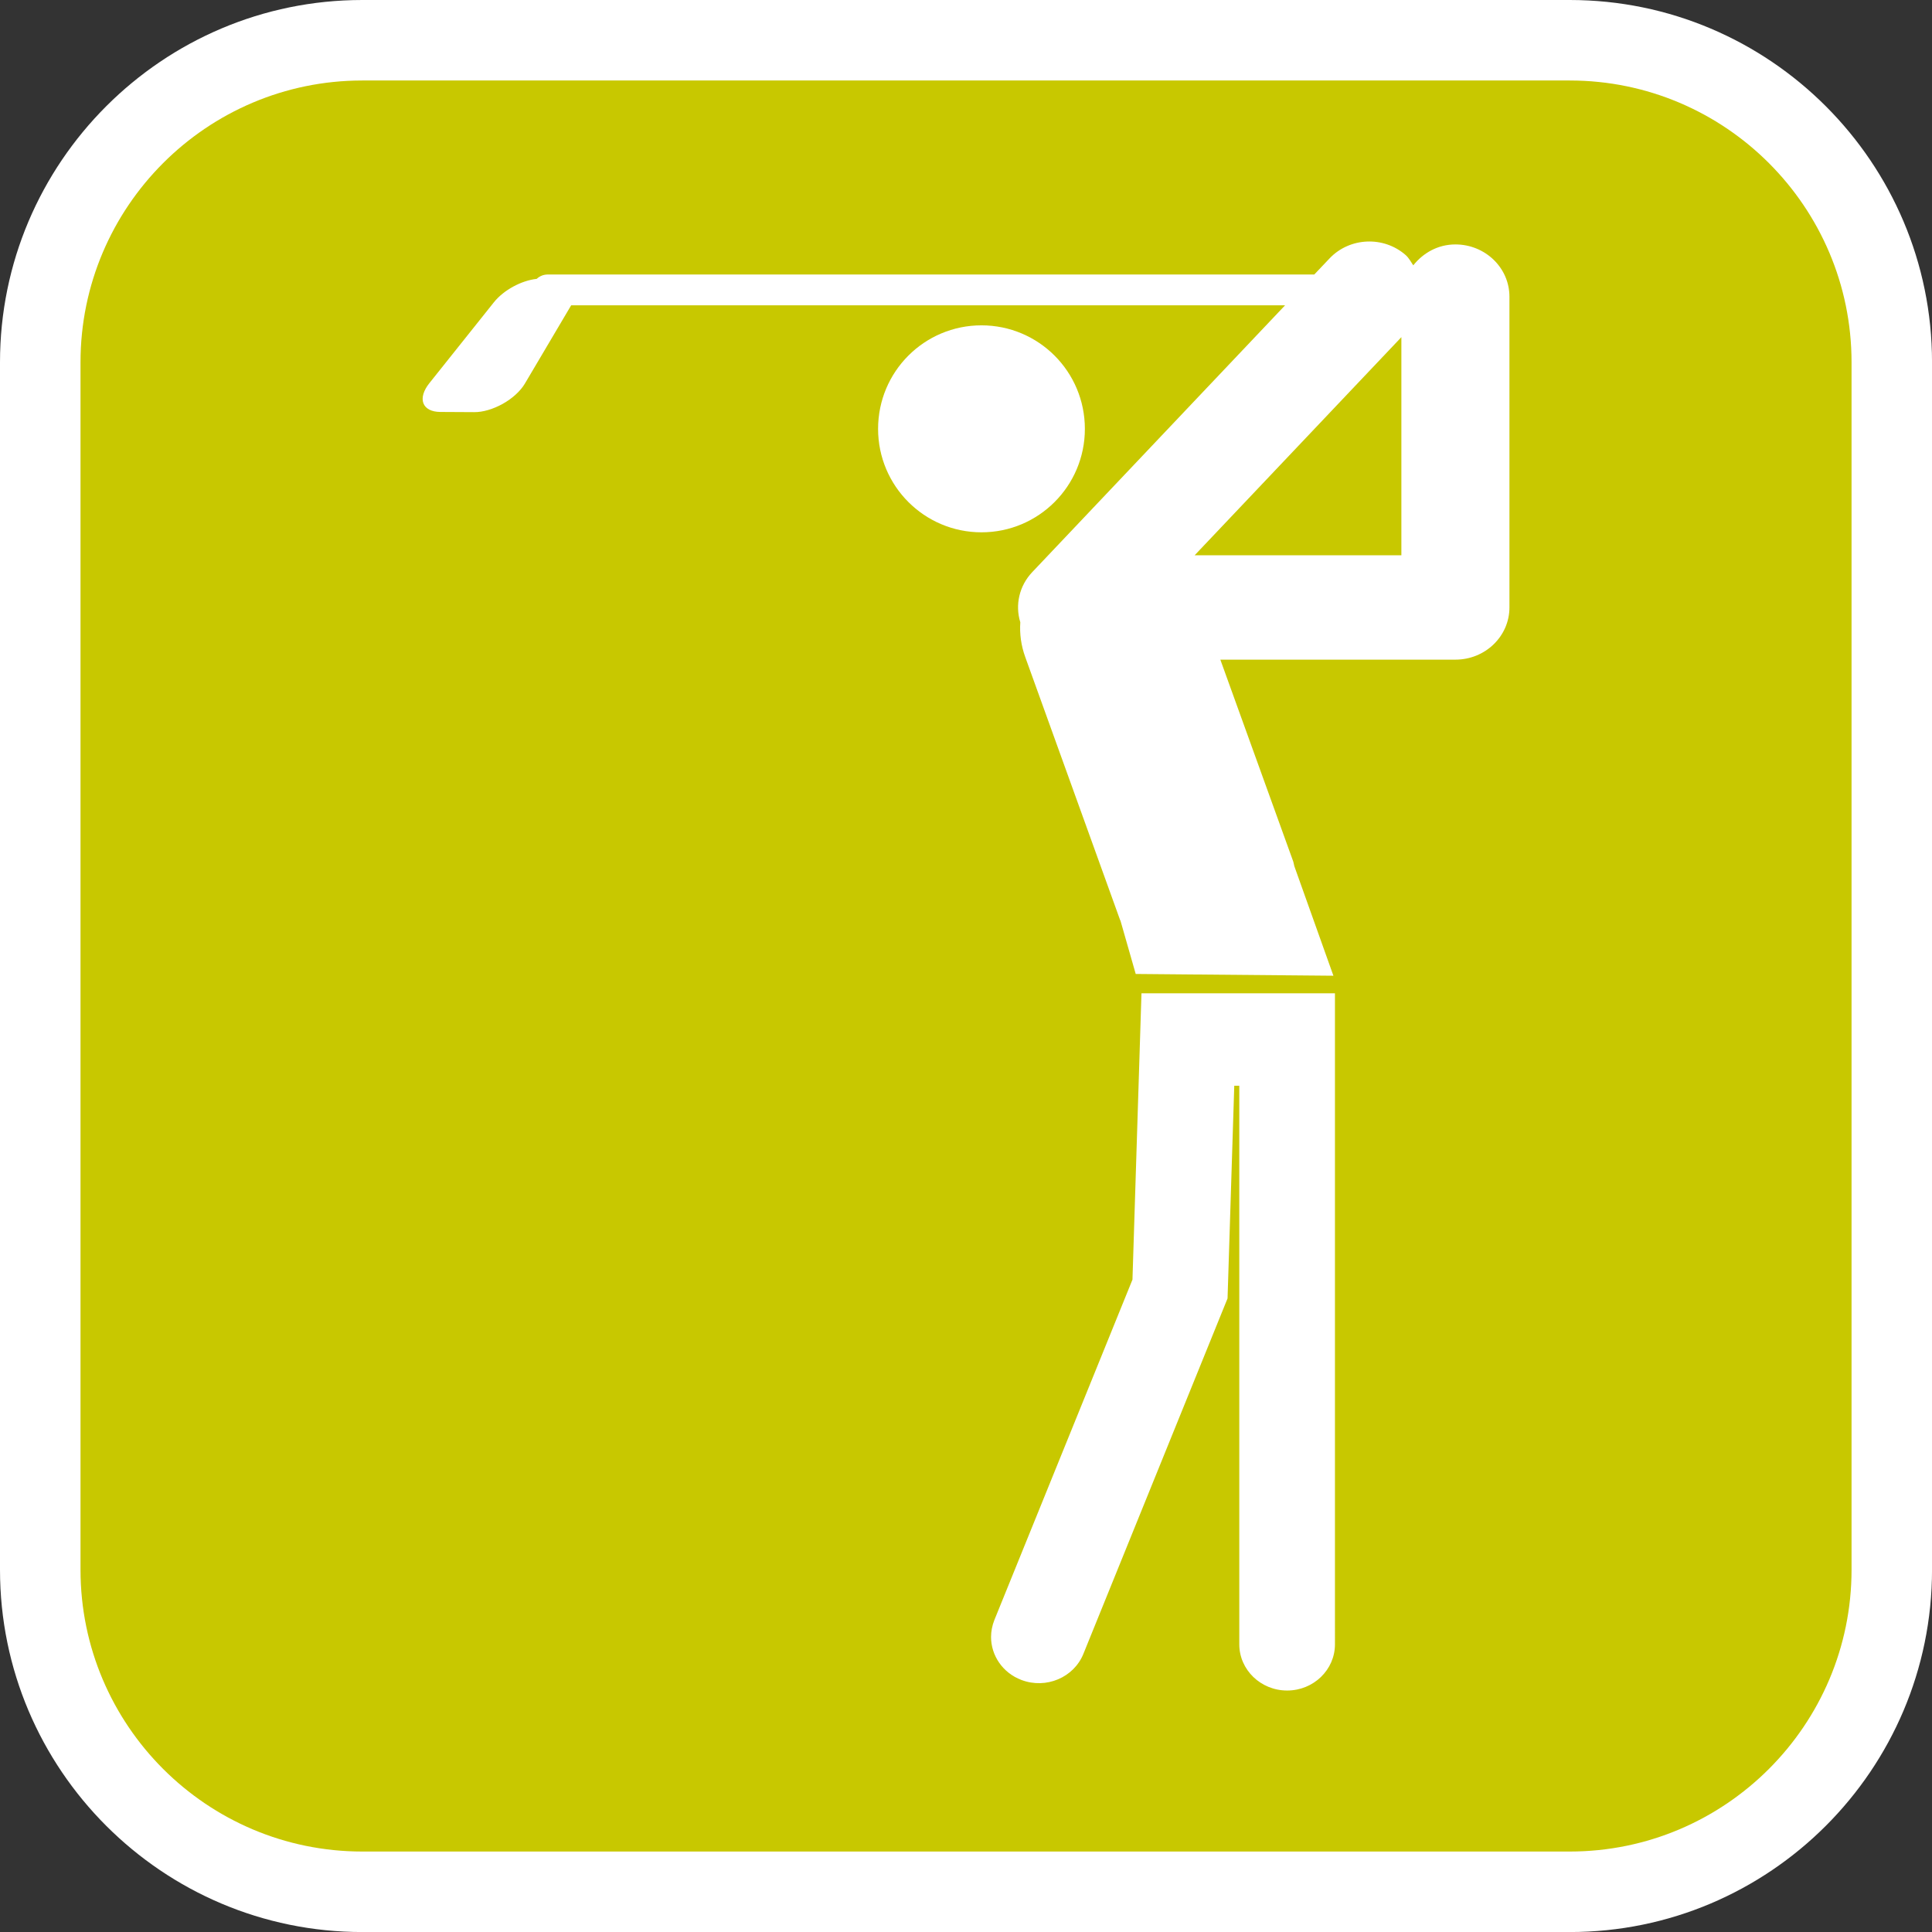
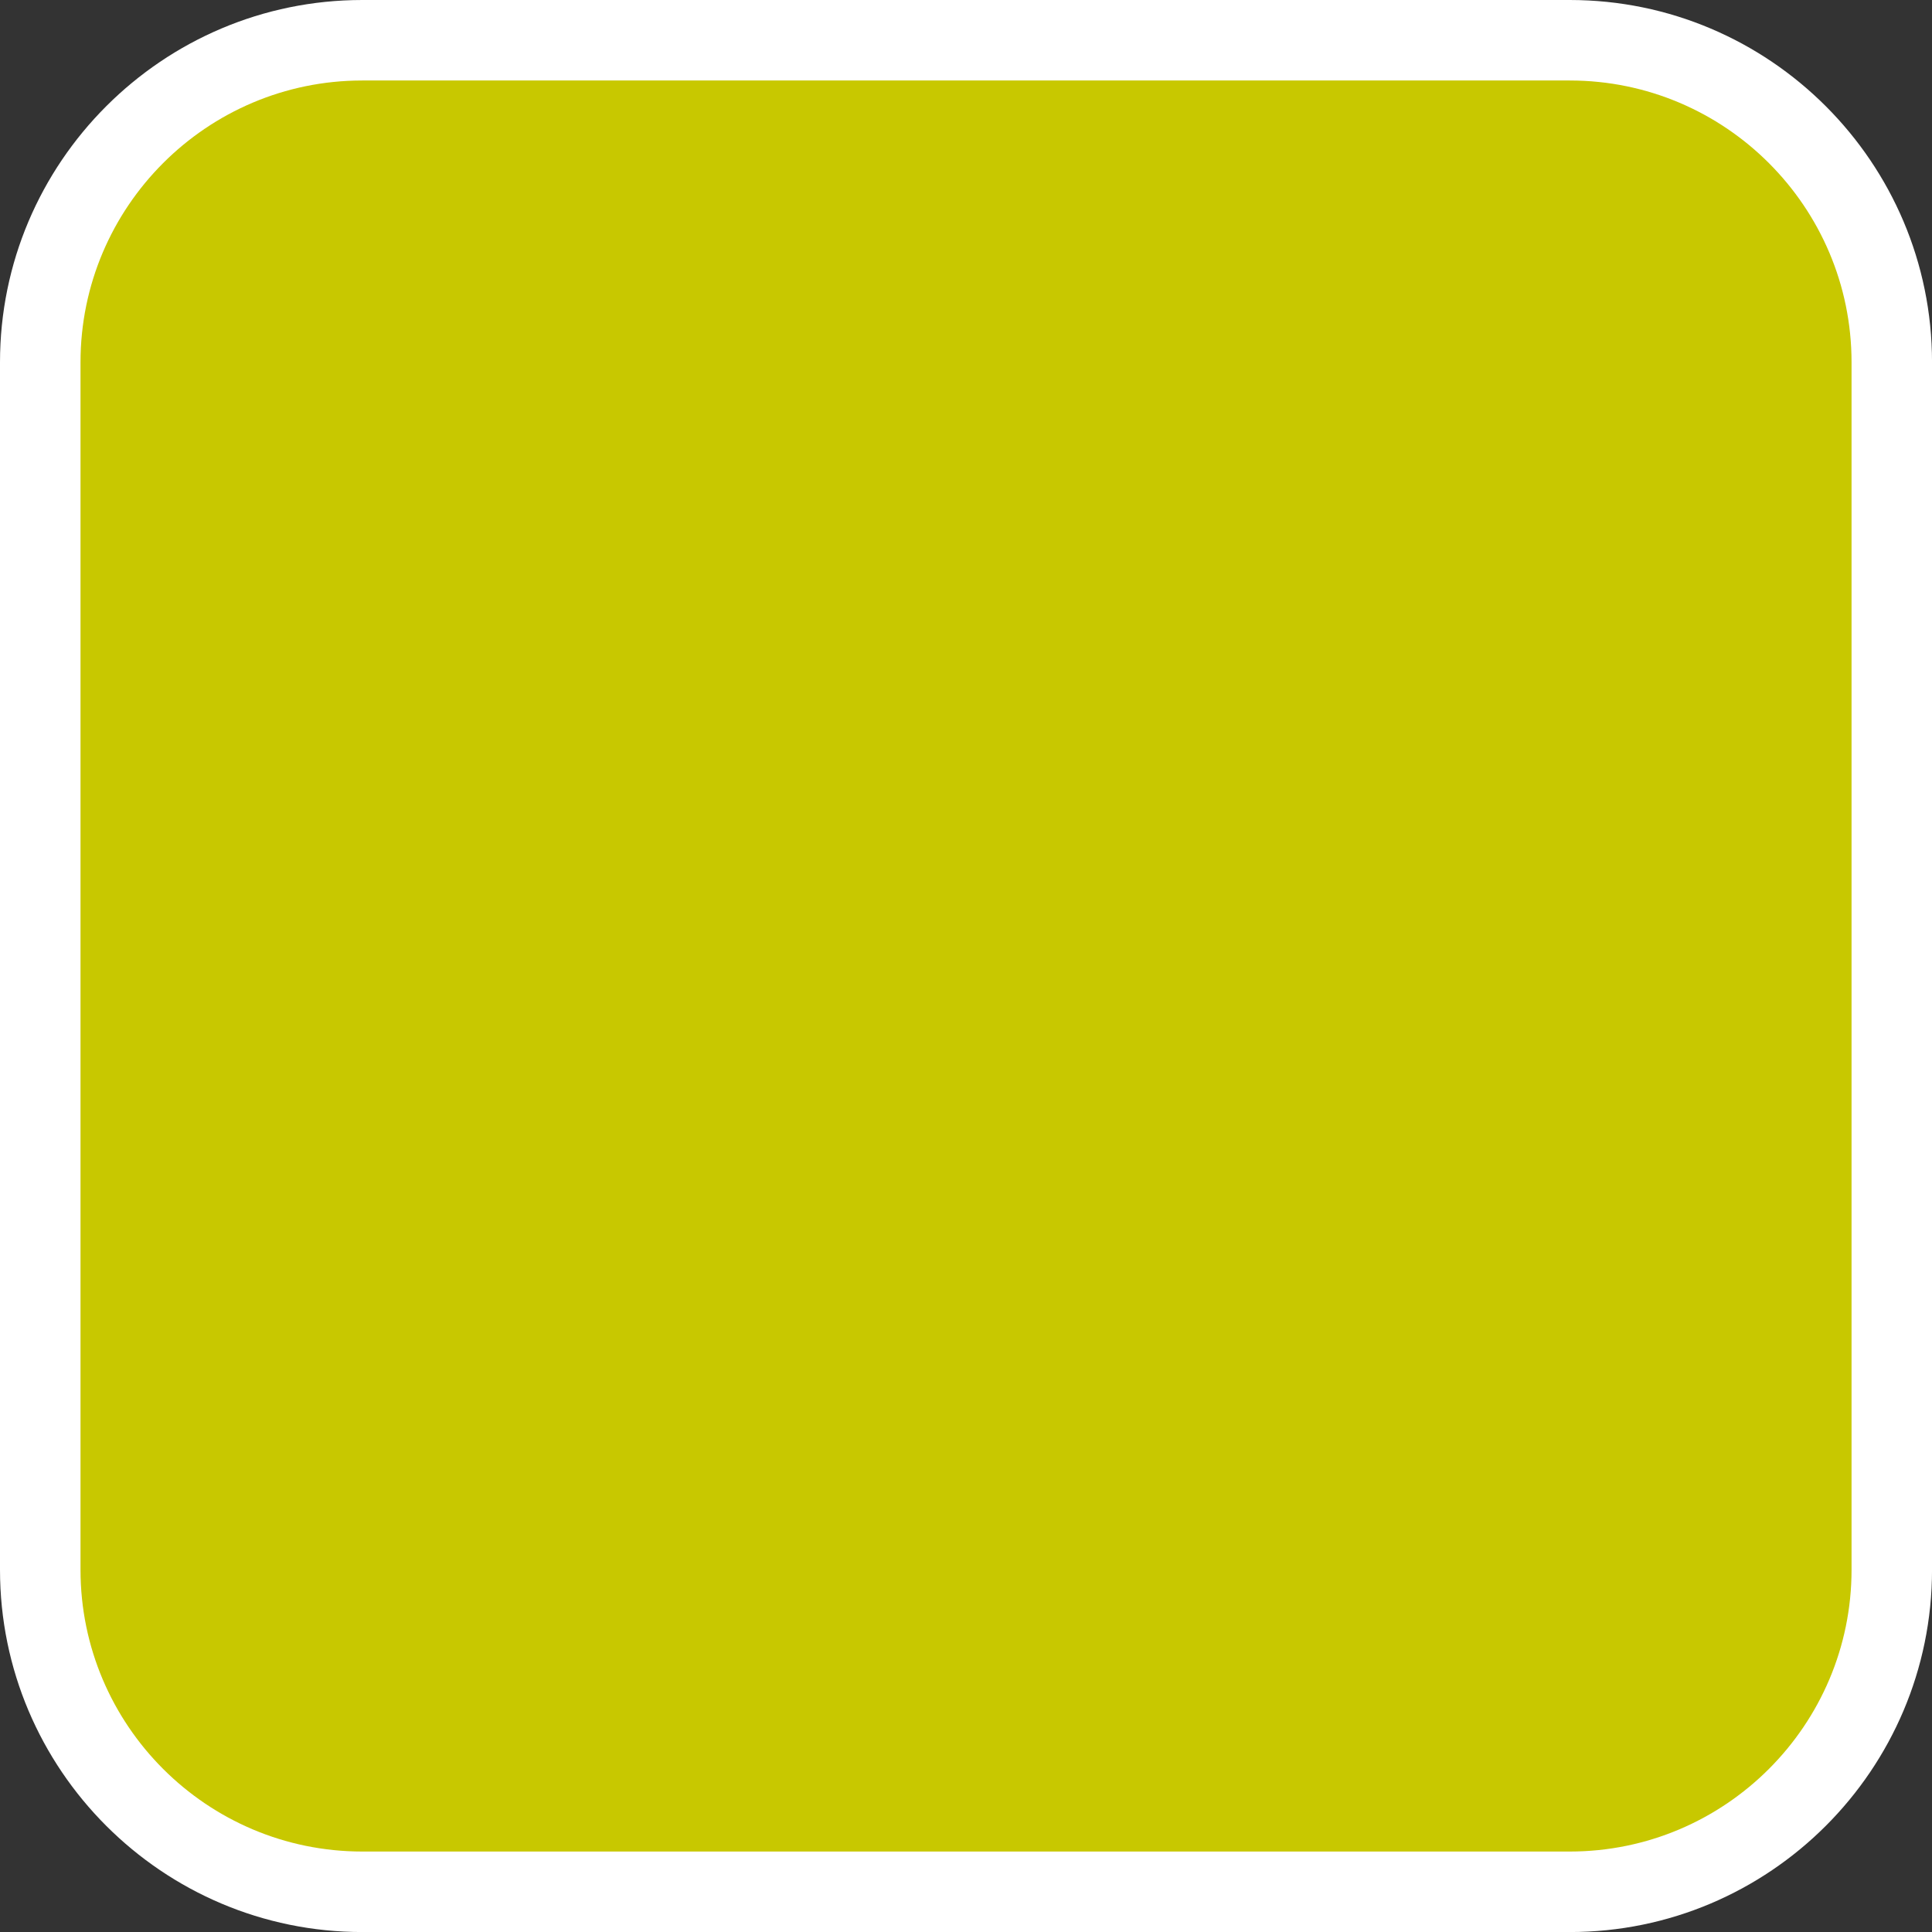
<svg xmlns="http://www.w3.org/2000/svg" version="1.1" id="Calque_1" x="0px" y="0px" width="136.061px" height="136.061px" viewBox="0 0 136.061 136.061" enable-background="new 0 0 136.061 136.061" xml:space="preserve">
  <rect x="0" y="0" width="136.061" height="136.061" fill="#333333" stroke="none" />
  <g>
    <path fill="#FFFFFF" d="M110.551,0H25.512C11.446,0,0,11.445,0,25.512v85.04c0,14.066,11.442,25.512,25.512,25.512h85.039   c14.068,0,25.512-11.442,25.512-25.512v-85.04C136.063,11.445,124.619,0,110.551,0z" />
    <path fill="#C8C800" d="M110.551,5.669H25.512c-10.941,0-19.842,8.898-19.842,19.843v85.04c0,10.94,8.897,19.842,19.842,19.842   h85.039c10.941,0,19.844-8.898,19.844-19.842v-85.04C130.395,14.571,121.492,5.669,110.551,5.669z" />
  </g>
  <g>
-     <path fill="#FFFFFF" d="M76.402,30.204c0-4.036-3.26-7.292-7.282-7.292s-7.281,3.256-7.281,7.292c0,4.021,3.259,7.284,7.281,7.284   C73.142,37.49,76.402,34.228,76.402,30.204z" />
-     <path fill="#FFFFFF" d="M102.495,17.214c-1.229,0-2.271,0.6-2.966,1.473c-0.169-0.244-0.296-0.507-0.525-0.715   c-1.55-1.371-3.956-1.268-5.373,0.229l-1.073,1.131H38.576c-0.308,0-0.575,0.118-0.778,0.307c-1.072,0.114-2.33,0.787-3.021,1.656   l-4.539,5.69c-0.417,0.521-0.563,1.031-0.419,1.416c0.148,0.388,0.58,0.608,1.194,0.611l2.376,0.013   c0.61,0.009,1.346-0.211,2.026-0.589c0.676-0.382,1.233-0.892,1.543-1.41l3.266-5.524h50.277L72.691,40.297   c-0.907,0.96-1.215,2.301-0.836,3.526c-0.056,0.81,0.055,1.643,0.349,2.452l6.679,18.517c0.006,0.018,0.017,0.027,0.026,0.045   l1.074,3.754l13.922,0.124l-2.75-7.71c-0.03-0.106-0.043-0.208-0.073-0.316l-5.14-14.234h16.555c2.101,0,3.805-1.646,3.805-3.677   V20.887C106.3,18.859,104.596,17.214,102.495,17.214z M98.692,39.104c-3.521,0-8.223,0-14.558,0   c5.852-6.174,13.82-14.582,14.558-15.36C98.692,27.225,98.692,34.813,98.692,39.104z" />
-     <path fill="#FFFFFF" d="M80.388,69.954c0,0-0.601,19.104-0.634,20.162c-0.406,1.006-9.729,23.982-9.729,23.982   c-0.153,0.394-0.23,0.793-0.23,1.188c0,1.299,0.813,2.524,2.14,3.026c1.733,0.656,3.688-0.167,4.364-1.842L86.45,91.441   c0,0,0.338-10.729,0.473-14.979c0.178,0,0.178,0,0.354,0c0,5.551,0,39.338,0,39.338c0,1.797,1.512,3.255,3.37,3.255   s3.367-1.458,3.367-3.255V69.954H90.65H80.388z" />
-   </g>
+     </g>
</svg>